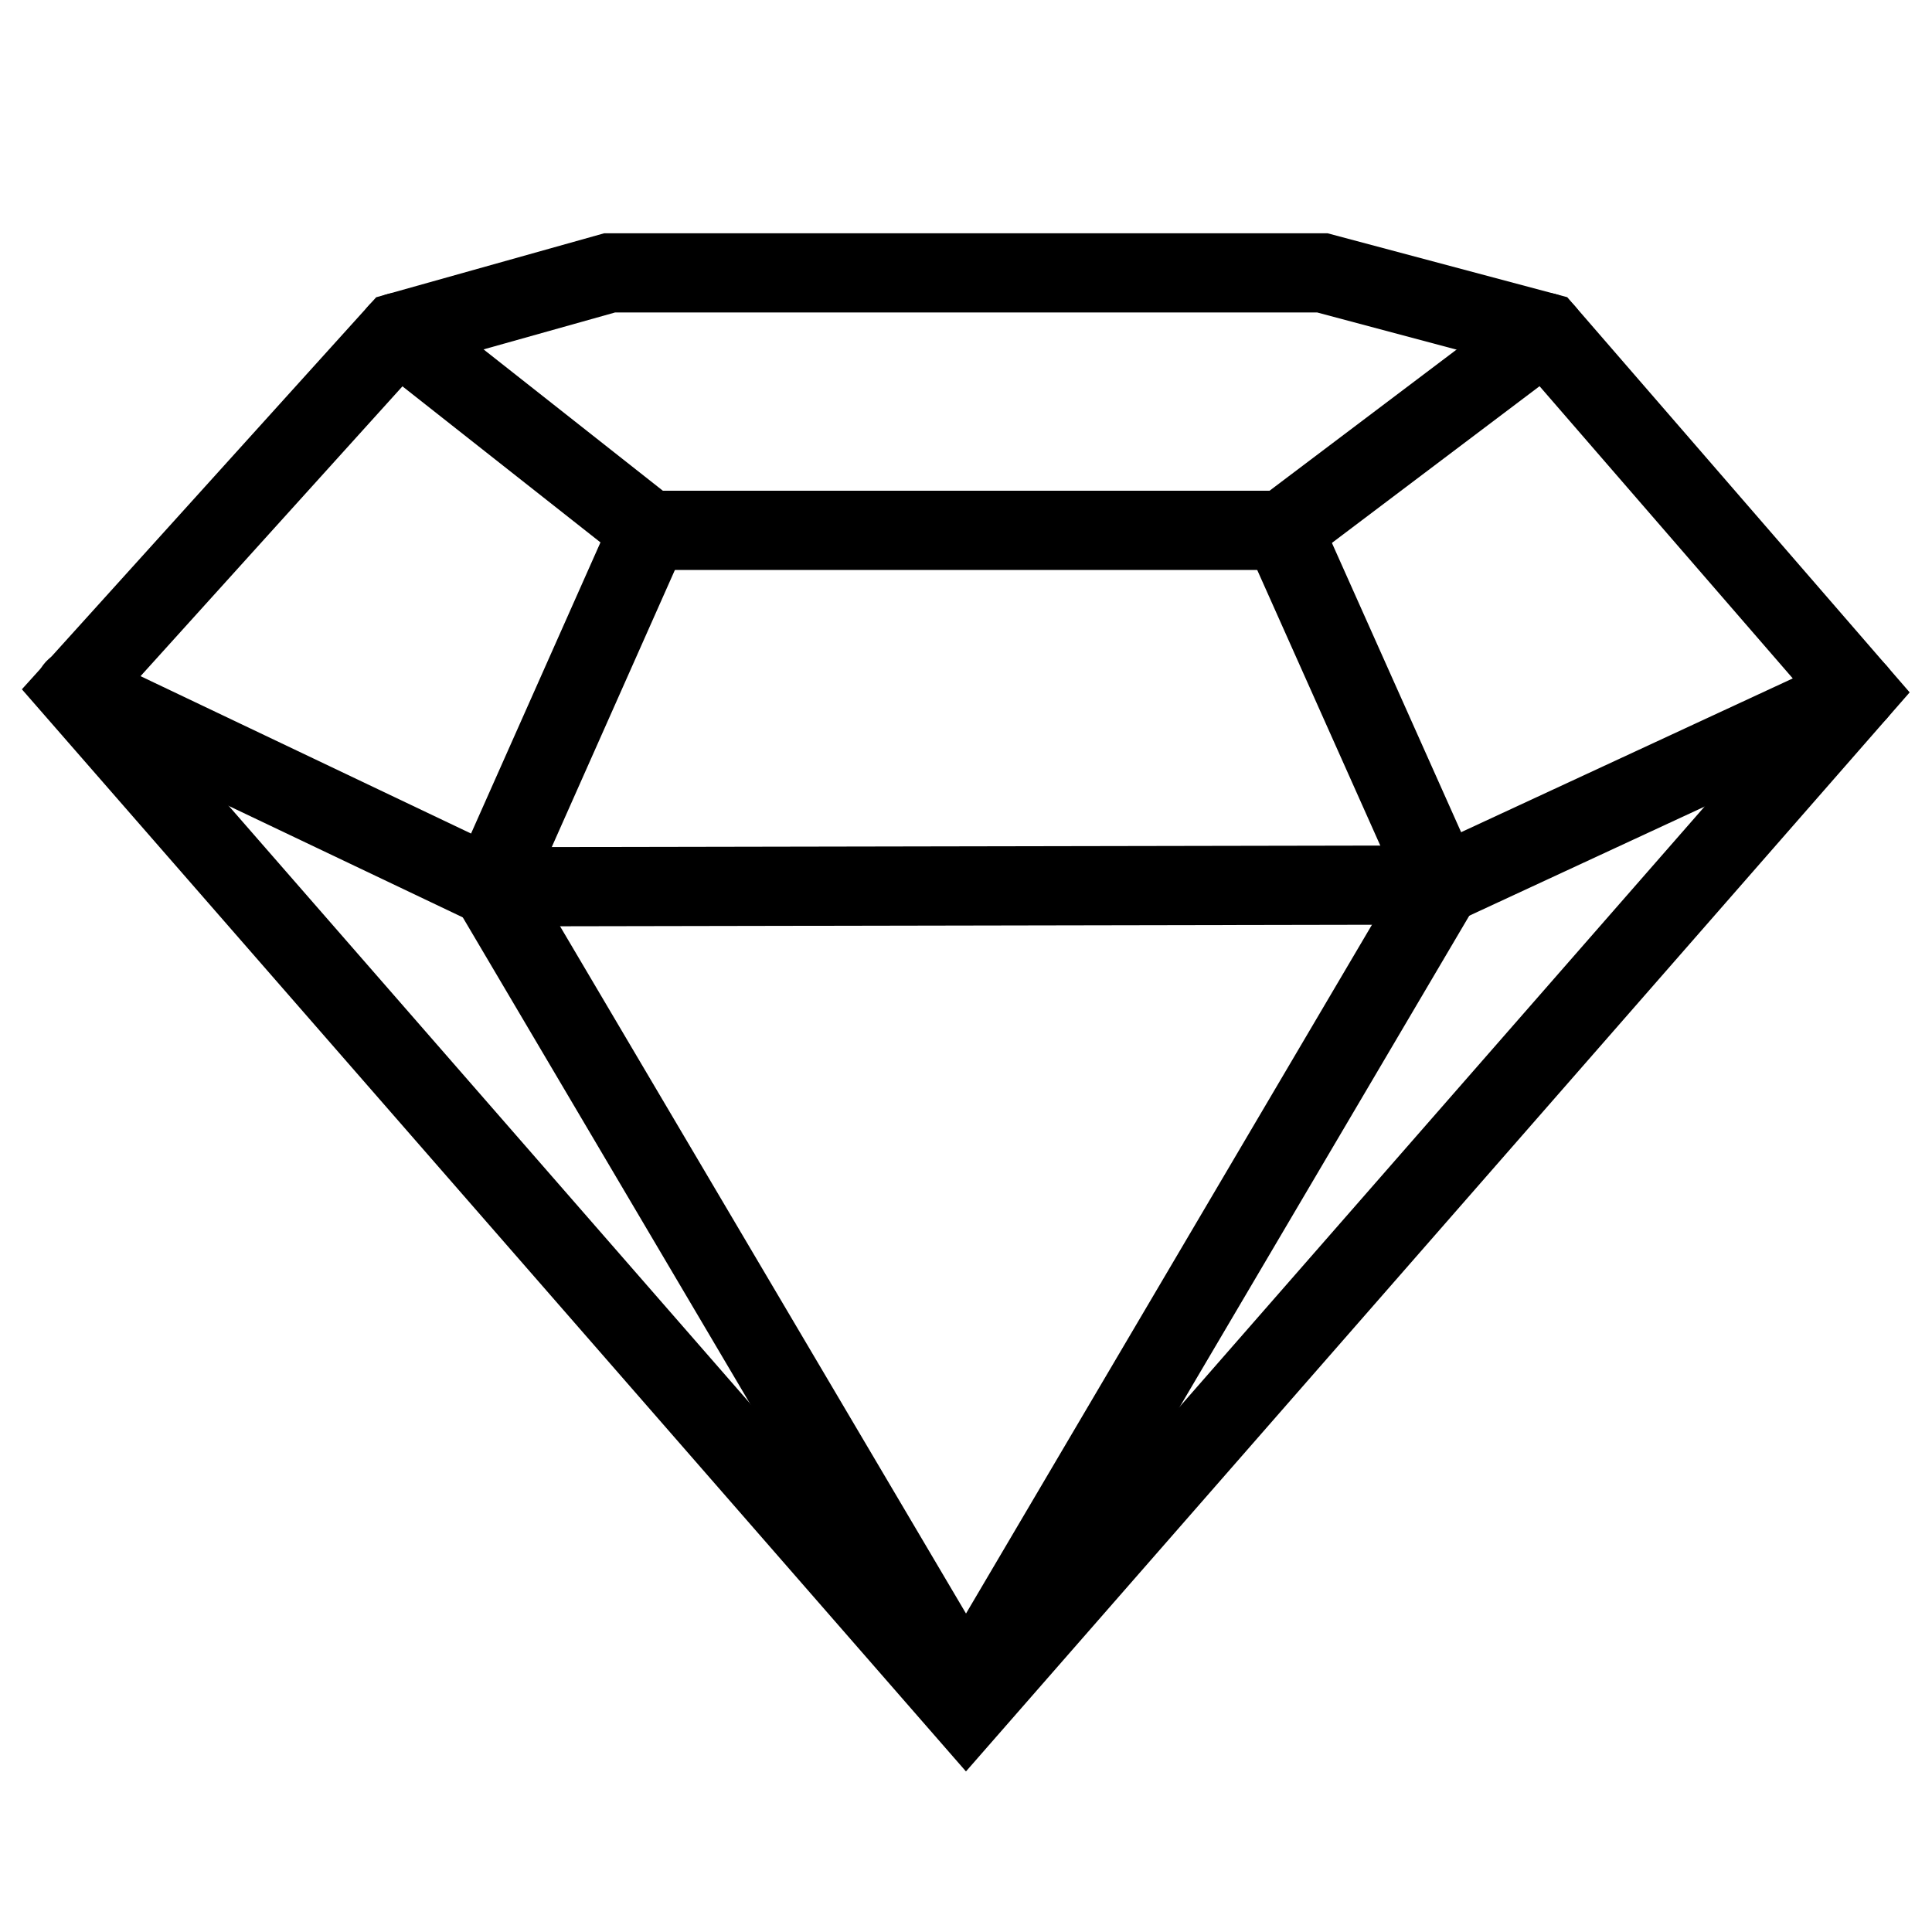
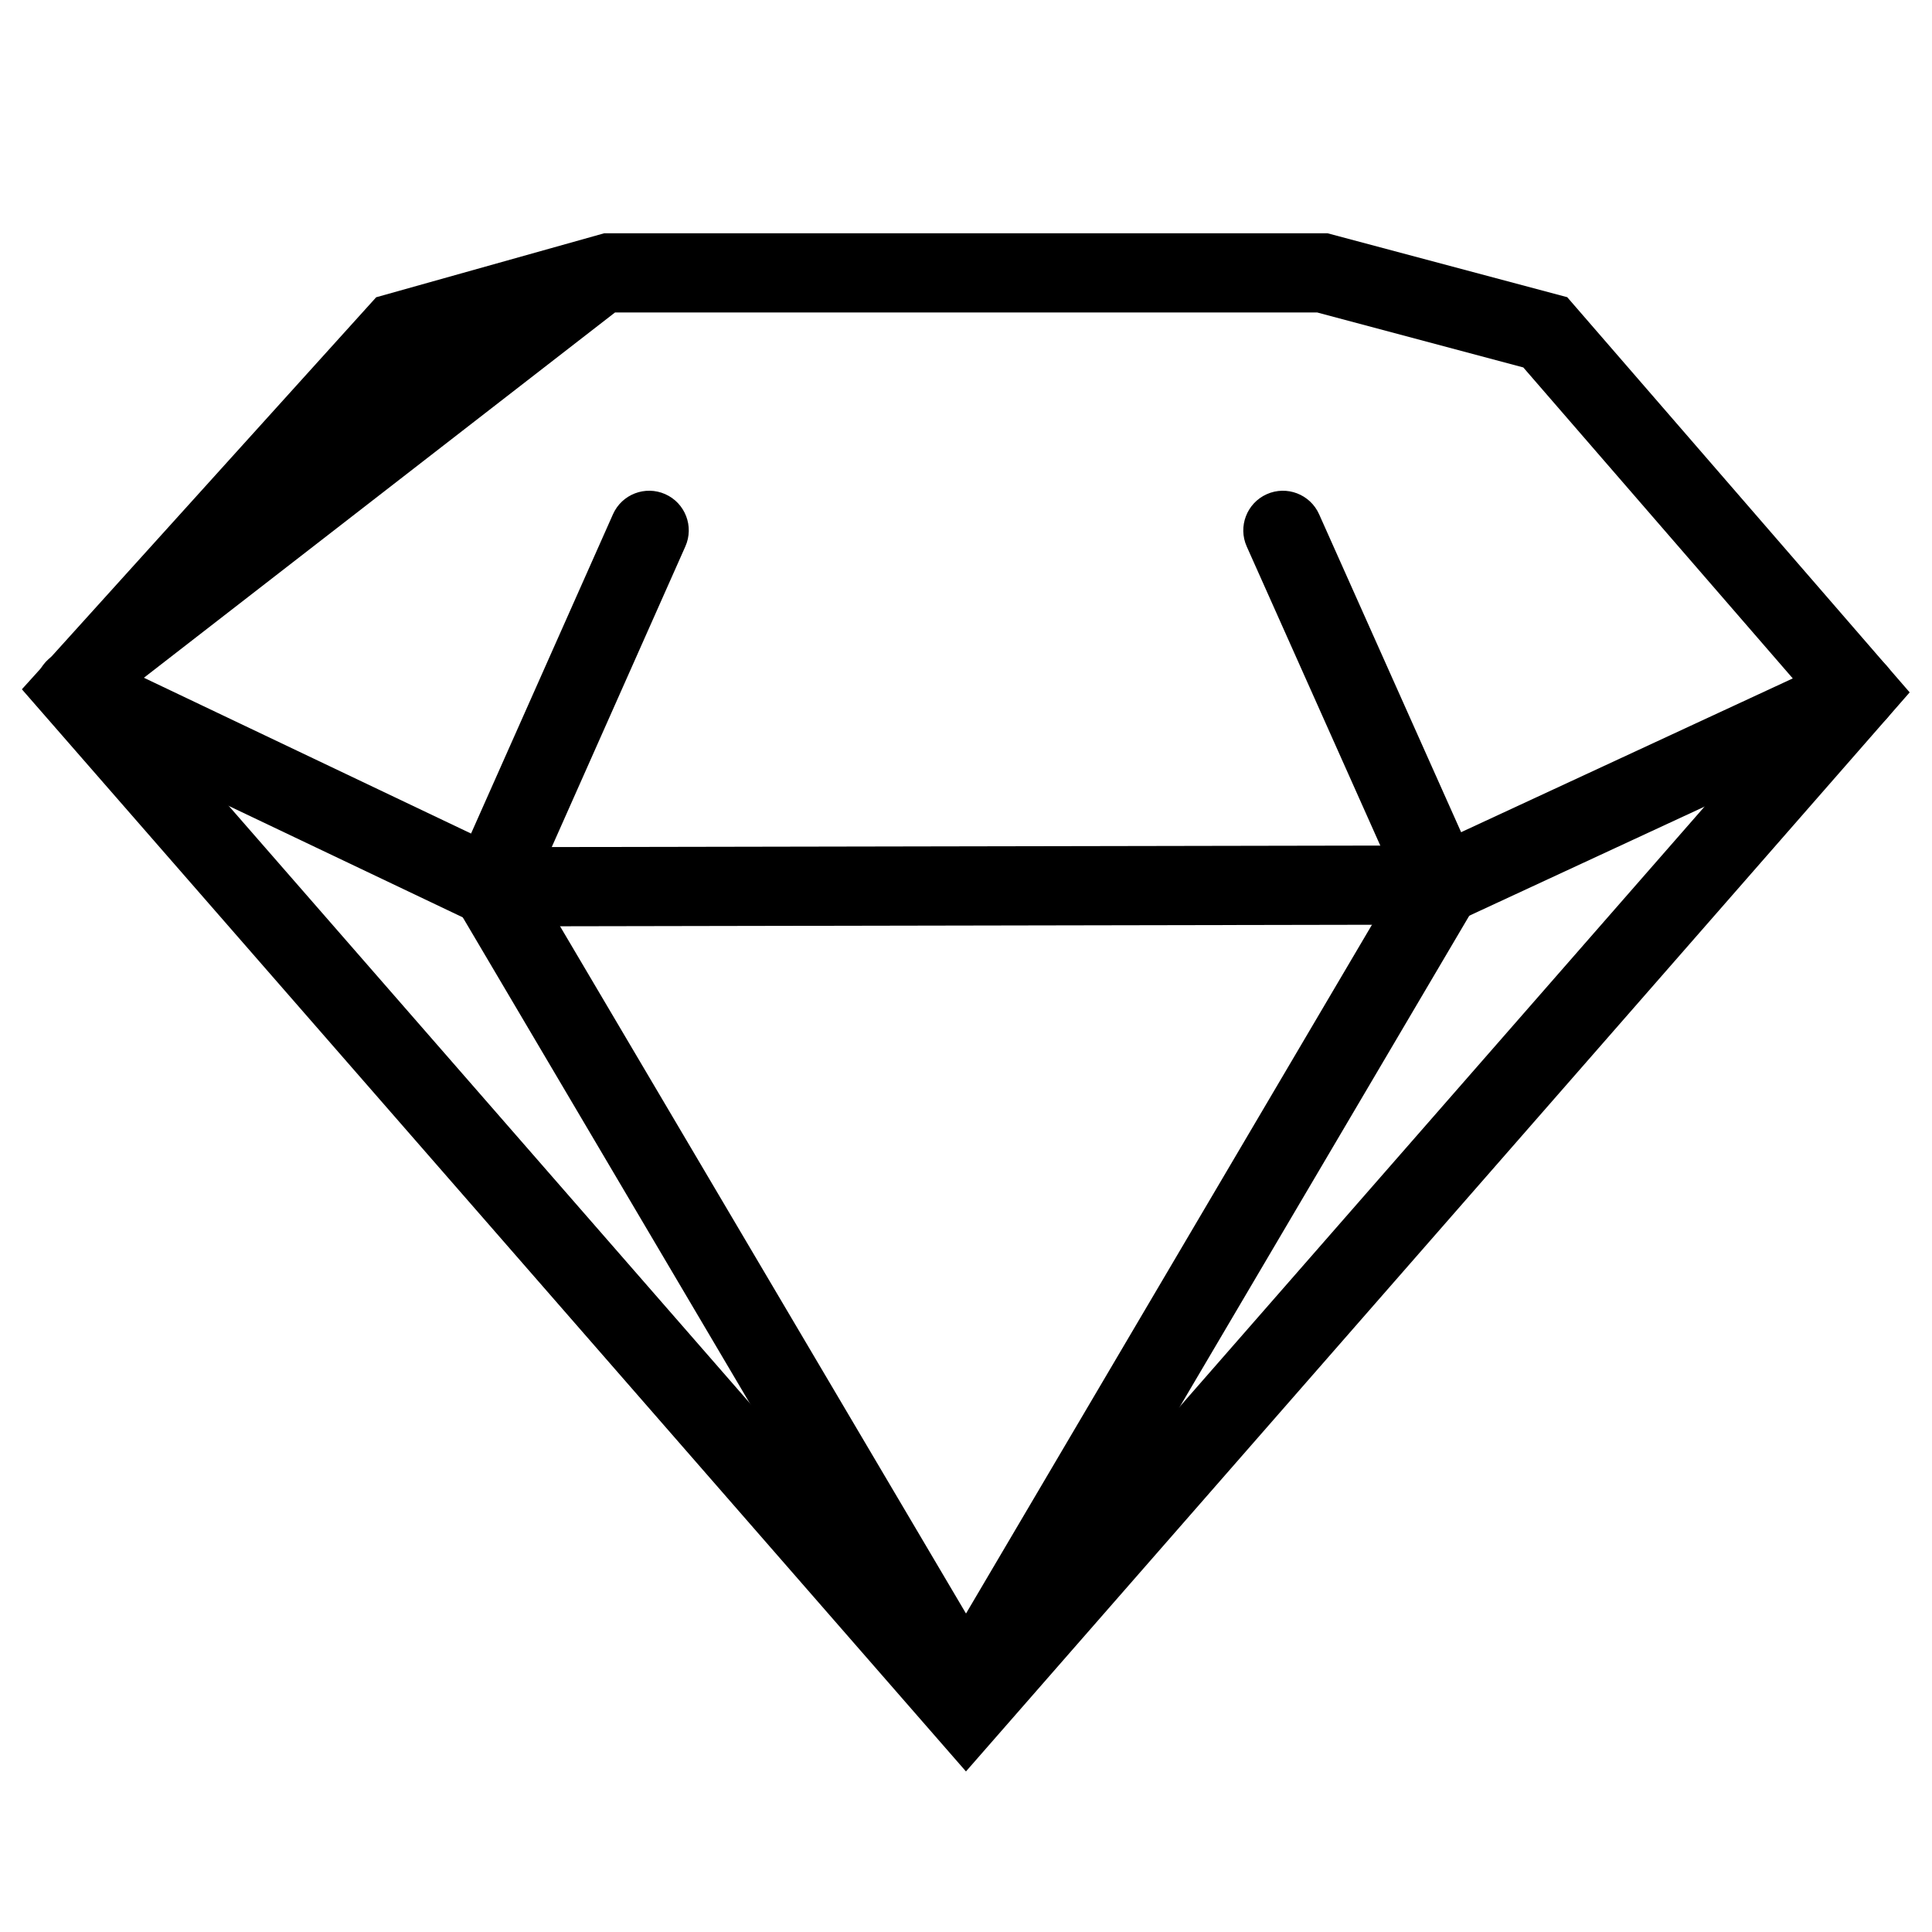
<svg xmlns="http://www.w3.org/2000/svg" fill="#000000" width="800px" height="800px" version="1.1" viewBox="144 144 512 512">
  <g>
-     <path d="m399.99 613.45-250.19-286.78 93.891-103.89 60.398-16.953h191.75l63.492 16.93 90.75 104.73zm-222.11-286.54 222.13 254.63 222.24-254.12-74.562-86.047-54.598-14.559h-186.11l-51.777 14.535z" />
+     <path d="m399.99 613.45-250.19-286.78 93.891-103.89 60.398-16.953h191.75l63.492 16.93 90.75 104.73zm-222.11-286.54 222.13 254.63 222.24-254.12-74.562-86.047-54.598-14.559h-186.11z" />
    <path d="m271.68 389.51-112.36-53.504c-5.231-2.492-7.453-8.754-4.961-13.992 2.5-5.242 8.754-7.457 13.992-4.965l108.06 51.457 247.22-0.453 108.12-50.129c5.231-2.445 11.5-0.156 13.934 5.106 2.441 5.258 0.152 11.5-5.113 13.938l-112.3 52.066z" />
-     <path d="m487.48 295.04h-175.09l-69.449-54.734c-4.551-3.59-5.336-10.188-1.742-14.742s10.188-5.332 14.742-1.746l63.723 50.23h160.78l66.73-50.359c4.641-3.5 11.215-2.566 14.703 2.059 3.488 4.625 2.57 11.211-2.059 14.699z" />
    <path d="m400.01 612.9-137.75-233.21 44.184-99.406c2.352-5.301 8.551-7.68 13.855-5.328 5.297 2.356 7.684 8.555 5.328 13.855l-39.785 89.52 114.16 193.27 114.17-193.71-39.773-89.059c-2.363-5.289 0.012-11.5 5.305-13.867 5.289-2.363 11.5 0.012 13.867 5.305l44.195 98.945z" />
  </g>
</svg>